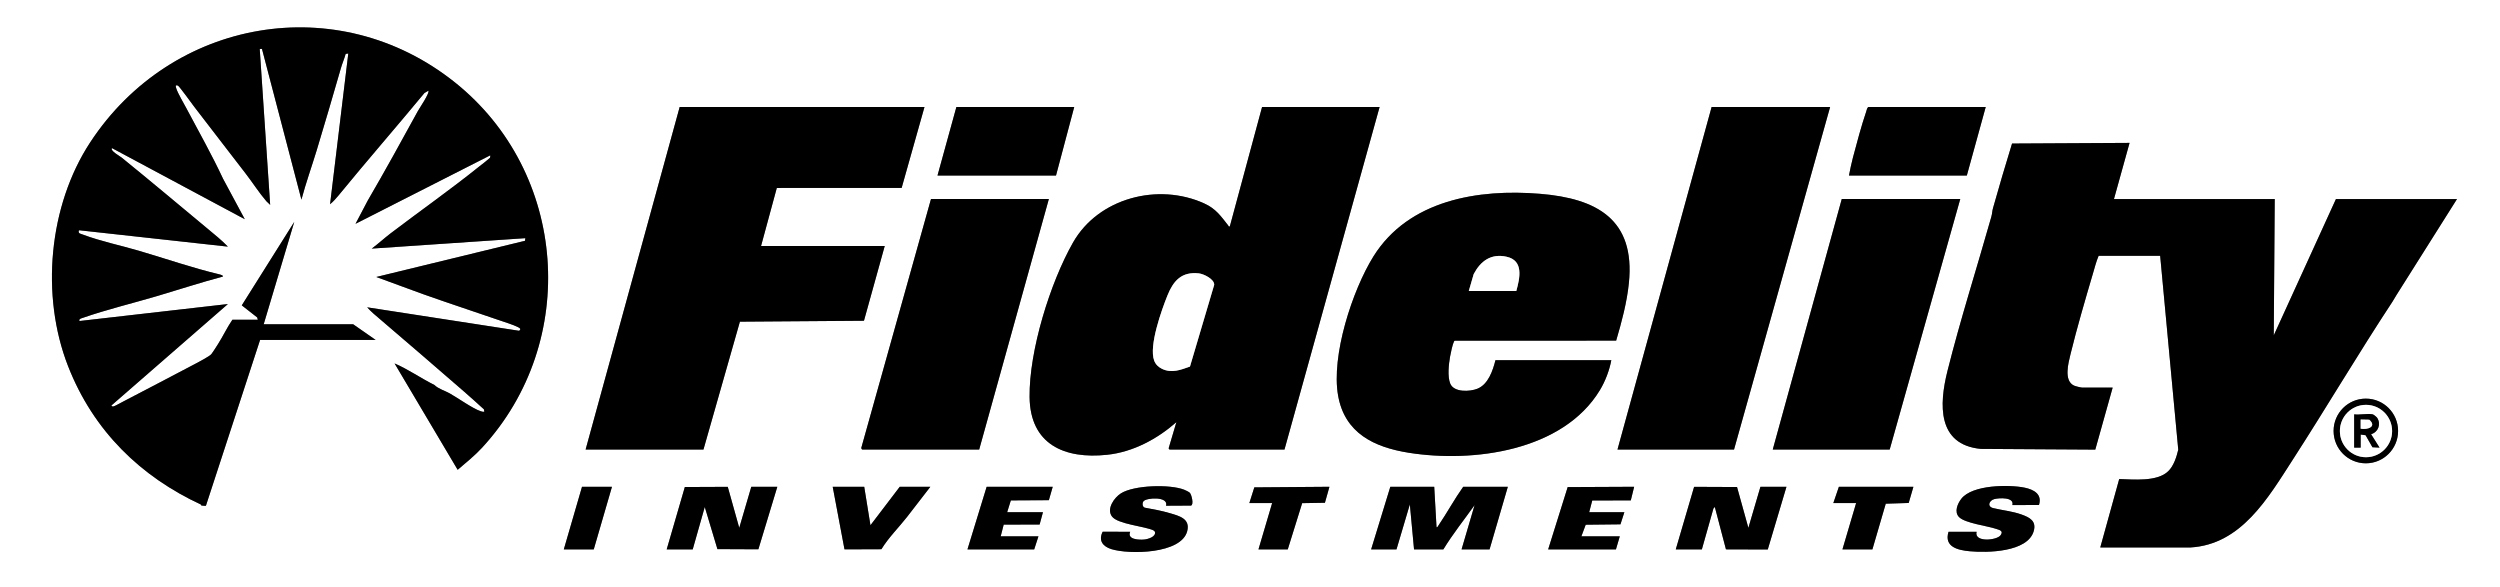
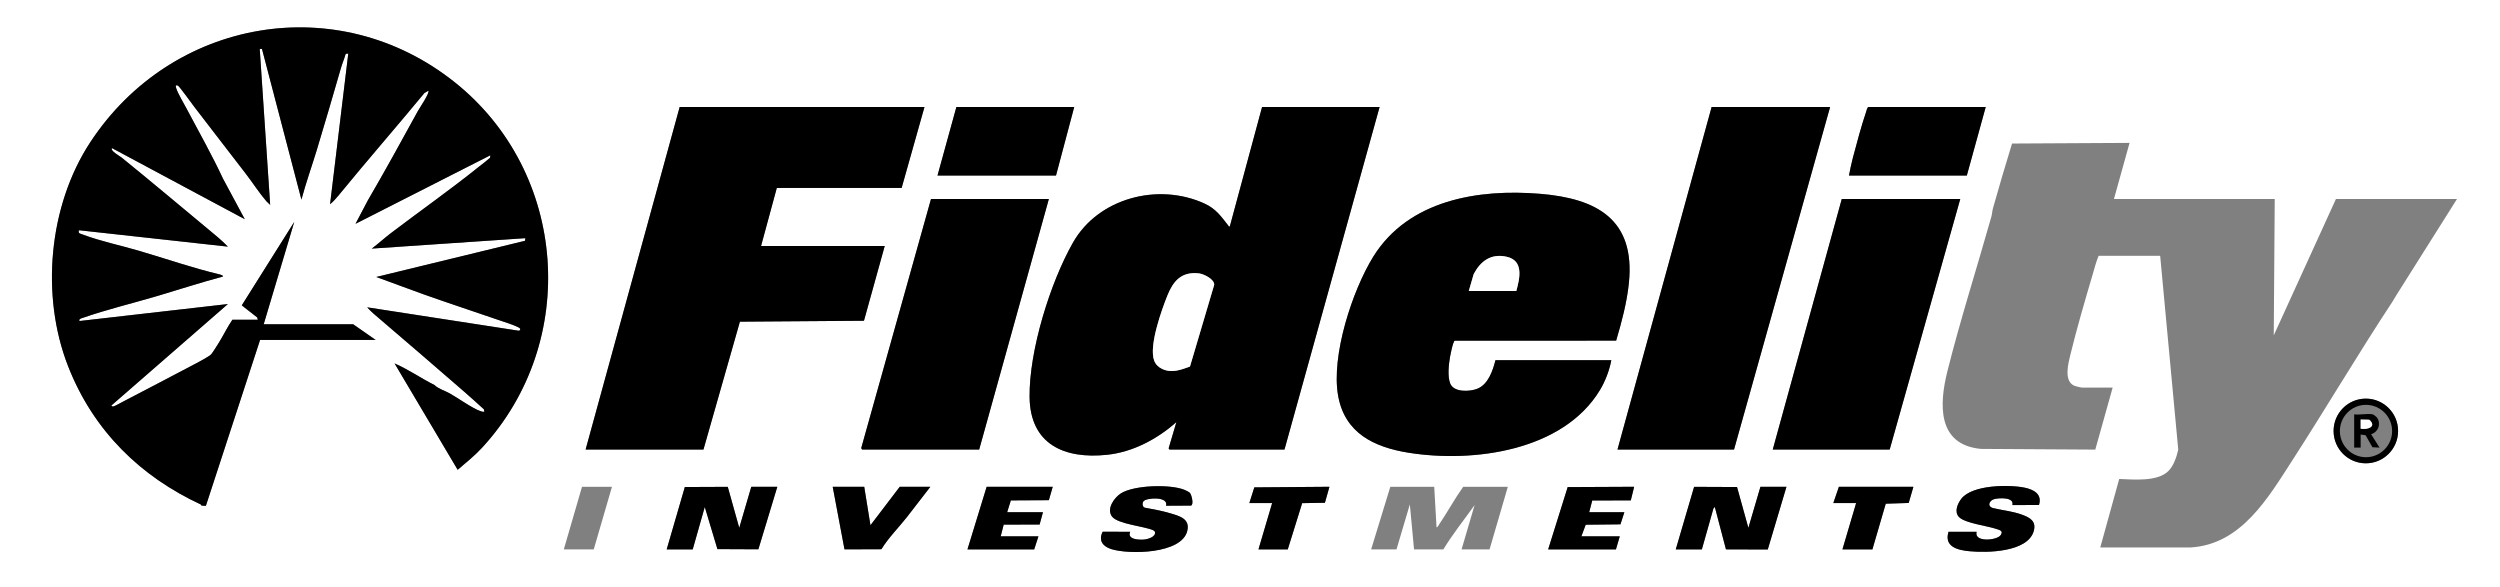
<svg xmlns="http://www.w3.org/2000/svg" width="149px" height="35px" viewBox="0 0 149 35" version="1.1">
  <rect x="0" y="0" width="149" height="35" fill="#808080" stroke="none" />
  <g id="surface1">
    <path style=" stroke:none;fill-rule:nonzero;fill:rgb(100%,100%,100%);fill-opacity:1;" d="M 149 0 L 149 35 L 0 35 L 0 0 Z M 15.5 20.262 L 22.391 20.262 L 21.051 19.328 L 15.715 19.328 L 17.539 13.223 L 14.41 18.199 L 15.328 18.918 L 15.367 19.055 L 13.852 19.055 C 13.531 19.52 13.301 20.031 12.996 20.504 C 12.898 20.656 12.695 20.984 12.59 21.113 C 12.492 21.23 11.898 21.547 11.719 21.641 C 10.262 22.414 8.793 23.172 7.332 23.938 C 7.227 23.992 6.84 24.211 6.762 24.223 C 6.695 24.23 6.676 24.223 6.637 24.168 L 13.582 18.121 L 4.734 19.133 C 4.699 19 4.812 18.988 4.918 18.949 C 6.375 18.441 7.918 18.074 9.391 17.637 C 10.684 17.254 11.969 16.832 13.27 16.488 C 13.348 16.422 13.109 16.359 13.078 16.352 C 11.469 15.969 9.895 15.422 8.305 14.953 C 7.211 14.629 6.035 14.391 4.957 13.988 C 4.906 13.969 4.734 13.918 4.715 13.887 C 4.684 13.844 4.66 13.703 4.754 13.727 L 13.582 14.699 C 13.207 14.312 12.789 13.977 12.375 13.633 C 10.672 12.223 8.973 10.789 7.254 9.395 C 7.16 9.316 6.539 8.977 6.676 8.828 L 14.59 13.066 L 13.293 10.652 C 12.633 9.238 11.852 7.855 11.125 6.484 C 10.961 6.172 10.605 5.574 10.508 5.277 C 10.465 5.148 10.434 5.043 10.605 5.102 C 10.68 5.129 11.461 6.211 11.586 6.375 C 12.594 7.695 13.629 9.023 14.645 10.348 C 15.055 10.879 15.434 11.477 15.875 11.992 C 15.941 12.066 16.035 12.133 16.102 12.211 L 15.48 2.918 L 15.613 2.914 L 17.965 11.898 C 18.23 10.902 18.578 9.934 18.879 8.945 C 19.367 7.34 19.844 5.699 20.312 4.082 C 20.395 3.789 20.52 3.508 20.602 3.211 L 20.758 3.188 L 19.672 12.172 C 19.859 12.02 20.023 11.832 20.176 11.648 C 21.859 9.59 23.602 7.594 25.297 5.543 L 25.531 5.406 C 25.629 5.531 24.992 6.457 24.902 6.625 C 23.922 8.414 22.945 10.191 21.918 11.953 L 21.188 13.34 L 29.219 9.258 C 29.219 9.309 29.227 9.363 29.199 9.41 C 29.176 9.445 28.664 9.848 28.574 9.914 C 26.848 11.301 25.023 12.582 23.262 13.922 C 22.887 14.211 22.535 14.535 22.156 14.816 L 31.312 14.195 L 31.289 14.352 L 22.426 16.508 C 23.367 16.844 24.301 17.207 25.238 17.539 C 26.723 18.066 28.234 18.562 29.723 19.074 C 30.047 19.188 30.602 19.355 30.887 19.504 C 30.992 19.559 31.074 19.613 30.938 19.715 L 21.883 18.316 C 22.113 18.574 22.379 18.797 22.641 19.016 C 24.305 20.441 25.984 21.879 27.629 23.312 C 28.035 23.668 28.441 24.027 28.84 24.395 L 28.867 24.539 C 28.785 24.551 28.723 24.535 28.645 24.508 C 28.16 24.344 27.297 23.723 26.801 23.445 C 26.508 23.281 26.129 23.18 25.891 22.945 C 25.082 22.543 24.344 22.016 23.516 21.66 L 27.277 28 C 27.781 27.57 28.281 27.168 28.734 26.68 C 34.562 20.352 33.832 10.266 27.102 4.902 C 20.125 -0.66 10.227 1.094 5.379 8.48 C 2.895 12.262 2.414 17.613 4.055 21.816 C 5.57 25.695 8.395 28.41 11.98 30.074 C 11.992 30.078 11.984 30.121 12.008 30.129 C 12.031 30.137 12.254 30.156 12.273 30.141 Z M 55.098 6.379 L 40.508 6.379 L 34.902 26.793 L 41.926 26.793 L 44.098 19.172 L 51.492 19.117 L 52.73 14.66 L 45.359 14.66 L 46.297 11.203 L 53.738 11.199 Z M 64.023 6.379 L 57 6.379 L 55.875 10.461 L 62.938 10.461 Z M 82.223 6.379 L 75.219 6.379 L 73.297 13.496 C 73.207 13.516 73.234 13.477 73.207 13.445 C 72.762 12.879 72.469 12.441 71.773 12.125 C 69.035 10.879 65.469 11.789 63.953 14.453 C 62.59 16.844 61.332 20.906 61.363 23.664 C 61.395 26.484 63.438 27.375 65.984 27.105 C 67.531 26.941 68.965 26.168 70.113 25.16 L 69.656 26.703 C 69.641 26.738 69.695 26.793 69.707 26.793 L 76.555 26.793 Z M 109.074 6.379 L 102.012 6.379 L 96.402 26.793 L 103.348 26.793 Z M 118.348 6.379 L 111.344 6.379 C 111.27 6.449 111.258 6.559 111.227 6.648 C 110.938 7.496 110.664 8.523 110.434 9.395 C 110.34 9.746 110.27 10.105 110.199 10.461 L 117.223 10.461 Z M 125.914 23.102 L 124.109 23.102 C 124.027 23.102 123.695 23.02 123.609 22.98 C 122.988 22.691 123.273 21.637 123.402 21.109 C 123.781 19.559 124.277 17.867 124.73 16.332 C 124.836 15.969 124.934 15.586 125.078 15.246 L 128.746 15.246 L 129.824 26.801 C 129.723 27.23 129.555 27.766 129.23 28.078 C 128.578 28.723 127.152 28.578 126.305 28.547 L 125.176 32.629 L 130.551 32.629 C 133.582 32.453 135.18 29.672 136.652 27.391 C 138.664 24.273 140.547 21.082 142.59 17.98 L 142.84 17.566 L 146.438 11.859 L 139.223 11.859 L 135.516 19.988 L 135.574 11.859 L 125.992 11.859 L 126.922 8.516 L 119.918 8.555 C 119.527 9.832 119.145 11.113 118.785 12.398 C 118.734 12.57 118.734 12.746 118.684 12.918 C 117.828 15.957 116.832 19.066 116.066 22.121 C 115.57 24.102 115.453 26.504 118.055 26.754 L 124.879 26.797 Z M 96.035 21.465 L 89.129 21.465 C 88.969 22.09 88.699 22.91 88.051 23.168 C 87.605 23.348 86.652 23.398 86.434 22.863 C 86.262 22.438 86.344 21.715 86.422 21.262 C 86.457 21.066 86.57 20.52 86.652 20.367 C 86.668 20.34 86.672 20.312 86.707 20.305 L 96.32 20.301 C 96.648 19.203 96.969 18.004 97.082 16.859 C 97.465 13.074 95.168 11.828 91.785 11.551 C 88.098 11.246 83.953 11.922 81.855 15.285 C 80.594 17.312 79.332 21.203 79.75 23.574 C 80.145 25.816 81.891 26.652 83.953 26.98 C 87.809 27.598 93.156 26.879 95.352 23.254 C 95.672 22.727 95.922 22.07 96.035 21.465 Z M 62.512 11.859 L 55.488 11.859 L 51.34 26.668 C 51.316 26.711 51.367 26.793 51.395 26.793 L 58.359 26.793 Z M 116.832 11.859 L 109.77 11.859 L 105.656 26.793 L 112.625 26.793 Z M 142.926 25.684 C 142.926 24.621 142.066 23.758 141.004 23.758 C 139.941 23.758 139.082 24.621 139.082 25.684 C 139.082 26.75 139.941 27.613 141.004 27.613 C 142.066 27.613 142.926 26.75 142.926 25.684 Z M 70.918 29.375 C 70.875 29.324 70.652 29.215 70.582 29.188 C 69.73 28.852 67.586 28.91 66.805 29.406 C 66.41 29.656 65.934 30.324 66.273 30.781 C 66.617 31.242 68.207 31.359 68.746 31.609 L 68.832 31.68 C 68.93 31.992 68.41 32.137 68.191 32.156 C 67.891 32.184 67.16 32.16 67.359 31.695 L 65.719 31.691 C 65.457 32.219 65.727 32.566 66.234 32.727 C 67.297 33.059 70.406 33.023 70.758 31.656 C 70.949 30.91 70.281 30.75 69.727 30.586 C 69.238 30.441 68.73 30.348 68.23 30.258 C 68.078 30.211 68.07 29.984 68.148 29.879 C 68.312 29.656 69.664 29.57 69.496 30.141 L 70.984 30.133 C 71.164 30.07 71.02 29.492 70.918 29.375 Z M 117.805 31.695 L 116.133 31.695 C 115.848 32.602 116.707 32.793 117.402 32.855 C 118.438 32.953 120.836 32.914 121.207 31.664 C 121.387 31.051 120.969 30.84 120.48 30.664 C 119.93 30.469 119.359 30.418 118.801 30.285 C 118.406 30.191 118.555 29.824 118.863 29.742 C 119.145 29.672 120.062 29.617 119.938 30.102 L 121.523 30.098 C 121.727 29.453 121.215 29.18 120.676 29.066 C 119.727 28.871 117.551 28.887 116.898 29.723 C 116.672 30.012 116.457 30.508 116.758 30.816 C 117.117 31.184 118.441 31.34 118.969 31.52 C 119.176 31.59 119.426 31.637 119.234 31.902 C 119.004 32.215 117.637 32.336 117.805 31.695 Z M 36.473 29.012 L 34.688 29.012 L 33.602 32.746 L 35.387 32.746 Z M 39.734 32.746 L 41.285 32.746 L 42.004 30.215 L 42.758 32.727 L 45.199 32.738 L 46.328 29.012 L 44.777 29.012 L 44.059 31.461 L 43.375 29.016 L 40.816 29.027 Z M 51.508 29.012 L 49.629 29.012 L 50.332 32.742 L 52.531 32.734 C 52.957 32.039 53.547 31.461 54.051 30.82 L 55.449 29.012 L 53.625 29.012 L 51.879 31.305 Z M 62.742 29.012 L 58.805 29.012 L 57.66 32.746 L 61.637 32.746 L 61.891 31.965 L 59.641 31.965 L 59.82 31.266 L 61.961 31.262 L 62.16 30.527 L 60.027 30.527 L 60.246 29.824 L 62.512 29.809 Z M 74.461 29.984 L 75.82 29.984 L 75.004 32.746 L 76.75 32.746 L 77.609 29.988 L 78.965 29.965 L 79.234 29.012 L 74.758 29.047 Z M 85.48 29.012 L 82.863 29.012 L 81.719 32.746 L 83.23 32.746 L 84.027 30.062 L 84.277 32.746 L 86.023 32.746 C 86.586 31.82 87.262 30.98 87.887 30.102 L 87.109 32.746 L 88.777 32.746 L 89.867 29.012 L 87.207 29.012 C 86.676 29.762 86.238 30.574 85.723 31.332 C 85.695 31.371 85.68 31.434 85.617 31.422 Z M 92.27 32.746 L 96.309 32.746 L 96.539 31.965 L 94.25 31.965 L 94.508 31.273 L 96.582 31.25 L 96.812 30.527 L 94.715 30.527 L 94.898 29.828 L 97.195 29.824 L 97.395 29.012 L 93.434 29.031 Z M 99.875 32.746 L 101.43 32.746 L 102.121 30.305 L 102.203 30.215 L 102.867 32.742 L 105.359 32.75 L 106.473 29.012 L 104.922 29.012 L 104.203 31.461 L 103.527 29.027 L 100.969 29.016 Z M 114.039 29.012 L 109.598 29.012 L 109.266 29.984 L 110.625 29.984 L 109.809 32.746 L 111.594 32.746 L 112.391 30.02 L 113.758 29.977 Z M 114.039 29.012 " />
    <path style=" stroke:none;fill-rule:nonzero;fill:rgb(0%,0%,0%);fill-opacity:1;" d="M 15.5 20.262 L 12.273 30.141 C 12.258 30.156 12.031 30.137 12.008 30.129 C 11.984 30.125 11.992 30.082 11.98 30.074 C 8.395 28.41 5.57 25.695 4.055 21.816 C 2.414 17.613 2.895 12.266 5.379 8.48 C 10.227 1.094 20.125 -0.66 27.102 4.902 C 33.832 10.266 34.562 20.352 28.734 26.68 C 28.281 27.168 27.781 27.57 27.277 28 L 23.516 21.66 C 24.344 22.016 25.082 22.543 25.891 22.945 C 26.129 23.18 26.508 23.281 26.801 23.445 C 27.297 23.723 28.16 24.344 28.645 24.508 C 28.723 24.535 28.785 24.551 28.867 24.539 L 28.84 24.395 C 28.441 24.027 28.035 23.668 27.629 23.312 C 25.984 21.879 24.305 20.441 22.641 19.016 C 22.379 18.797 22.113 18.574 21.883 18.316 L 30.938 19.715 C 31.074 19.613 30.992 19.559 30.887 19.504 C 30.602 19.355 30.047 19.188 29.723 19.074 C 28.234 18.562 26.723 18.066 25.238 17.539 C 24.301 17.207 23.367 16.844 22.426 16.508 L 31.289 14.352 L 31.312 14.195 L 22.156 14.816 C 22.535 14.535 22.887 14.211 23.262 13.922 C 25.023 12.582 26.848 11.301 28.574 9.914 C 28.664 9.848 29.176 9.445 29.199 9.41 C 29.227 9.363 29.219 9.309 29.219 9.258 L 21.188 13.34 L 21.918 11.953 C 22.945 10.191 23.922 8.414 24.902 6.625 C 24.992 6.457 25.629 5.531 25.531 5.406 L 25.297 5.543 C 23.602 7.594 21.859 9.59 20.176 11.648 C 20.023 11.832 19.859 12.02 19.672 12.172 L 20.758 3.188 L 20.602 3.211 C 20.52 3.508 20.395 3.789 20.312 4.082 C 19.844 5.699 19.367 7.34 18.879 8.945 C 18.578 9.934 18.23 10.902 17.965 11.898 L 15.613 2.914 L 15.48 2.918 L 16.102 12.211 C 16.035 12.133 15.941 12.066 15.875 11.992 C 15.434 11.477 15.055 10.879 14.645 10.348 C 13.629 9.023 12.594 7.695 11.586 6.375 C 11.461 6.211 10.68 5.129 10.605 5.102 C 10.434 5.039 10.465 5.148 10.508 5.277 C 10.605 5.578 10.961 6.172 11.125 6.484 C 11.852 7.855 12.633 9.238 13.293 10.652 L 14.59 13.066 L 6.676 8.828 C 6.539 8.977 7.16 9.316 7.254 9.395 C 8.973 10.789 10.676 12.223 12.375 13.633 C 12.789 13.977 13.207 14.312 13.582 14.699 L 4.754 13.727 C 4.66 13.703 4.684 13.844 4.715 13.887 C 4.734 13.918 4.906 13.969 4.957 13.988 C 6.035 14.391 7.211 14.629 8.305 14.953 C 9.895 15.422 11.469 15.969 13.078 16.352 C 13.109 16.359 13.348 16.422 13.27 16.488 C 11.969 16.832 10.684 17.254 9.391 17.637 C 7.918 18.074 6.375 18.441 4.918 18.949 C 4.812 18.988 4.699 19 4.734 19.133 L 13.582 18.121 L 6.637 24.168 C 6.676 24.223 6.695 24.23 6.762 24.223 C 6.84 24.211 7.227 23.992 7.332 23.938 C 8.793 23.172 10.262 22.414 11.719 21.641 C 11.898 21.547 12.492 21.23 12.59 21.113 C 12.695 20.984 12.898 20.656 12.996 20.504 C 13.297 20.031 13.531 19.52 13.852 19.055 L 15.367 19.055 L 15.328 18.918 L 14.41 18.199 L 17.539 13.223 L 15.715 19.328 L 21.051 19.328 L 22.391 20.262 Z M 15.5 20.262 " />
-     <path style=" stroke:none;fill-rule:nonzero;fill:rgb(0%,0%,0%);fill-opacity:1;" d="M 125.914 23.102 L 124.879 26.797 L 118.055 26.754 C 115.453 26.504 115.57 24.102 116.066 22.121 C 116.832 19.066 117.824 15.957 118.684 12.918 C 118.734 12.746 118.734 12.574 118.785 12.398 C 119.145 11.113 119.527 9.832 119.918 8.555 L 126.922 8.516 L 125.992 11.863 L 135.574 11.863 L 135.516 19.988 L 139.223 11.863 L 146.438 11.863 L 142.84 17.566 L 142.59 17.98 C 140.547 21.082 138.664 24.273 136.652 27.391 C 135.18 29.672 133.582 32.453 130.551 32.629 L 125.176 32.629 L 126.305 28.551 C 127.152 28.578 128.578 28.723 129.23 28.082 C 129.555 27.766 129.723 27.23 129.824 26.805 L 128.746 15.246 L 125.078 15.246 C 124.934 15.586 124.836 15.973 124.73 16.332 C 124.277 17.867 123.781 19.559 123.402 21.109 C 123.273 21.637 122.988 22.691 123.609 22.98 C 123.695 23.02 124.027 23.102 124.109 23.102 Z M 125.914 23.102 " />
    <path style=" stroke:none;fill-rule:nonzero;fill:rgb(0%,0%,0%);fill-opacity:1;" d="M 82.223 6.379 L 76.555 26.793 L 69.707 26.793 C 69.695 26.793 69.641 26.738 69.656 26.703 L 70.113 25.16 C 68.965 26.168 67.531 26.941 65.984 27.105 C 63.438 27.375 61.395 26.484 61.363 23.664 C 61.332 20.906 62.59 16.848 63.953 14.453 C 65.469 11.789 69.035 10.879 71.773 12.125 C 72.469 12.441 72.762 12.879 73.207 13.445 C 73.234 13.477 73.207 13.516 73.297 13.496 L 75.219 6.379 Z M 70.922 21.848 L 72.367 16.973 C 72.375 16.633 71.742 16.328 71.453 16.293 C 70.426 16.18 69.93 16.738 69.582 17.605 C 69.23 18.473 68.461 20.621 68.789 21.492 C 68.875 21.723 69.047 21.883 69.266 21.988 C 69.844 22.258 70.367 22.043 70.922 21.848 Z M 70.922 21.848 " />
    <path style=" stroke:none;fill-rule:nonzero;fill:rgb(0%,0%,0%);fill-opacity:1;" d="M 55.098 6.379 L 53.738 11.199 L 46.297 11.203 L 45.359 14.66 L 52.73 14.66 L 51.492 19.117 L 44.098 19.172 L 41.926 26.793 L 34.902 26.793 L 40.508 6.379 Z M 55.098 6.379 " />
    <path style=" stroke:none;fill-rule:nonzero;fill:rgb(0%,0%,0%);fill-opacity:1;" d="M 96.035 21.465 C 95.922 22.07 95.672 22.727 95.352 23.254 C 93.156 26.879 87.809 27.598 83.953 26.984 C 81.891 26.652 80.145 25.816 79.75 23.574 C 79.332 21.203 80.594 17.316 81.855 15.285 C 83.953 11.922 88.098 11.246 91.785 11.551 C 95.168 11.828 97.465 13.074 97.082 16.859 C 96.969 18.004 96.648 19.203 96.324 20.301 L 86.707 20.305 C 86.672 20.312 86.668 20.34 86.652 20.367 C 86.57 20.523 86.457 21.066 86.422 21.262 C 86.344 21.715 86.262 22.438 86.434 22.863 C 86.656 23.398 87.605 23.348 88.051 23.168 C 88.699 22.91 88.973 22.09 89.129 21.469 L 96.035 21.469 Z M 90.371 17.344 C 90.586 16.57 90.824 15.527 89.789 15.301 C 88.871 15.098 88.246 15.551 87.832 16.336 L 87.539 17.344 Z M 90.371 17.344 " />
    <path style=" stroke:none;fill-rule:nonzero;fill:rgb(0%,0%,0%);fill-opacity:1;" d="M 109.074 6.379 L 103.348 26.793 L 96.402 26.793 L 102.012 6.379 Z M 109.074 6.379 " />
    <path style=" stroke:none;fill-rule:nonzero;fill:rgb(0%,0%,0%);fill-opacity:1;" d="M 116.832 11.859 L 112.625 26.793 L 105.656 26.793 L 109.77 11.859 Z M 116.832 11.859 " />
    <path style=" stroke:none;fill-rule:nonzero;fill:rgb(0%,0%,0%);fill-opacity:1;" d="M 62.512 11.859 L 58.359 26.793 L 51.395 26.793 C 51.367 26.793 51.316 26.711 51.34 26.668 L 55.488 11.859 Z M 62.512 11.859 " />
    <path style=" stroke:none;fill-rule:nonzero;fill:rgb(0%,0%,0%);fill-opacity:1;" d="M 64.023 6.379 L 62.938 10.461 L 55.875 10.461 L 57 6.379 Z M 64.023 6.379 " />
    <path style=" stroke:none;fill-rule:nonzero;fill:rgb(0%,0%,0%);fill-opacity:1;" d="M 118.348 6.379 L 117.223 10.461 L 110.199 10.461 C 110.27 10.105 110.34 9.746 110.434 9.395 C 110.664 8.523 110.938 7.496 111.227 6.648 C 111.258 6.559 111.27 6.449 111.344 6.379 Z M 118.348 6.379 " />
-     <path style=" stroke:none;fill-rule:nonzero;fill:rgb(0%,0%,0%);fill-opacity:1;" d="M 85.48 29.012 L 85.617 31.422 C 85.68 31.434 85.691 31.371 85.723 31.332 C 86.238 30.574 86.676 29.762 87.207 29.012 L 89.867 29.012 L 88.777 32.746 L 87.109 32.746 L 87.887 30.102 C 87.262 30.98 86.586 31.82 86.023 32.746 L 84.277 32.746 L 84.027 30.062 L 83.23 32.746 L 81.719 32.746 L 82.863 29.012 Z M 85.48 29.012 " />
    <path style=" stroke:none;fill-rule:nonzero;fill:rgb(0%,0%,0%);fill-opacity:1;" d="M 99.875 32.746 L 100.969 29.016 L 103.527 29.027 L 104.203 31.461 L 104.922 29.012 L 106.473 29.012 L 105.359 32.75 L 102.867 32.742 L 102.203 30.215 L 102.121 30.305 L 101.43 32.746 Z M 99.875 32.746 " />
    <path style=" stroke:none;fill-rule:nonzero;fill:rgb(0%,0%,0%);fill-opacity:1;" d="M 39.734 32.746 L 40.816 29.027 L 43.375 29.016 L 44.059 31.461 L 44.777 29.012 L 46.328 29.012 L 45.199 32.738 L 42.758 32.727 L 42.004 30.215 L 41.285 32.746 Z M 39.734 32.746 " />
    <path style=" stroke:none;fill-rule:nonzero;fill:rgb(0%,0%,0%);fill-opacity:1;" d="M 70.918 29.375 C 71.02 29.496 71.164 30.07 70.984 30.133 L 69.496 30.141 C 69.664 29.57 68.312 29.656 68.148 29.879 C 68.07 29.984 68.078 30.215 68.23 30.258 C 68.73 30.348 69.238 30.441 69.727 30.586 C 70.281 30.75 70.949 30.91 70.758 31.656 C 70.406 33.023 67.297 33.059 66.234 32.727 C 65.727 32.566 65.457 32.219 65.719 31.691 L 67.359 31.695 C 67.16 32.16 67.891 32.184 68.191 32.156 C 68.41 32.137 68.93 31.992 68.828 31.684 L 68.746 31.609 C 68.207 31.359 66.617 31.242 66.273 30.781 C 65.934 30.324 66.41 29.656 66.805 29.406 C 67.586 28.91 69.73 28.852 70.578 29.188 C 70.652 29.215 70.875 29.324 70.918 29.375 Z M 70.918 29.375 " />
    <path style=" stroke:none;fill-rule:nonzero;fill:rgb(0%,0%,0%);fill-opacity:1;" d="M 117.805 31.695 C 117.637 32.336 119.004 32.215 119.234 31.902 C 119.426 31.637 119.176 31.59 118.969 31.52 C 118.441 31.34 117.117 31.184 116.758 30.816 C 116.457 30.508 116.672 30.012 116.898 29.723 C 117.551 28.891 119.727 28.871 120.676 29.066 C 121.215 29.18 121.727 29.453 121.523 30.098 L 119.938 30.102 C 120.062 29.617 119.145 29.672 118.863 29.746 C 118.555 29.824 118.406 30.191 118.801 30.285 C 119.359 30.418 119.934 30.469 120.48 30.664 C 120.969 30.84 121.387 31.051 121.207 31.664 C 120.836 32.914 118.438 32.953 117.402 32.855 C 116.707 32.793 115.848 32.602 116.133 31.695 Z M 117.805 31.695 " />
    <path style=" stroke:none;fill-rule:nonzero;fill:rgb(0%,0%,0%);fill-opacity:1;" d="M 51.508 29.012 L 51.879 31.305 L 53.625 29.012 L 55.449 29.012 L 54.051 30.82 C 53.547 31.461 52.957 32.039 52.531 32.734 L 50.332 32.742 L 49.629 29.012 Z M 51.508 29.012 " />
    <path style=" stroke:none;fill-rule:nonzero;fill:rgb(0%,0%,0%);fill-opacity:1;" d="M 62.742 29.012 L 62.512 29.812 L 60.246 29.824 L 60.027 30.527 L 62.16 30.527 L 61.961 31.262 L 59.82 31.266 L 59.641 31.965 L 61.891 31.965 L 61.637 32.746 L 57.66 32.746 L 58.805 29.012 Z M 62.742 29.012 " />
    <path style=" stroke:none;fill-rule:nonzero;fill:rgb(0%,0%,0%);fill-opacity:1;" d="M 92.27 32.746 L 93.434 29.031 L 97.395 29.012 L 97.195 29.824 L 94.898 29.828 L 94.715 30.527 L 96.812 30.527 L 96.578 31.25 L 94.508 31.273 L 94.25 31.965 L 96.539 31.965 L 96.309 32.746 Z M 92.27 32.746 " />
    <path style=" stroke:none;fill-rule:nonzero;fill:rgb(0%,0%,0%);fill-opacity:1;" d="M 114.039 29.012 L 113.758 29.977 L 112.391 30.02 L 111.594 32.746 L 109.809 32.746 L 110.625 29.984 L 109.266 29.984 L 109.598 29.012 Z M 114.039 29.012 " />
    <path style=" stroke:none;fill-rule:nonzero;fill:rgb(0%,0%,0%);fill-opacity:1;" d="M 74.461 29.984 L 74.758 29.047 L 79.234 29.012 L 78.965 29.965 L 77.609 29.988 L 76.75 32.746 L 75.004 32.746 L 75.82 29.984 Z M 74.461 29.984 " />
-     <path style=" stroke:none;fill-rule:nonzero;fill:rgb(0%,0%,0%);fill-opacity:1;" d="M 36.473 29.012 L 35.387 32.746 L 33.602 32.746 L 34.688 29.012 Z M 36.473 29.012 " />
    <path style=" stroke:none;fill-rule:nonzero;fill:rgb(0%,0%,0%);fill-opacity:1;" d="M 142.926 25.684 C 142.926 26.75 142.066 27.613 141.004 27.613 C 139.941 27.613 139.082 26.75 139.082 25.684 C 139.082 24.621 139.941 23.758 141.004 23.758 C 142.066 23.758 142.926 24.621 142.926 25.684 Z M 142.57 25.691 C 142.57 24.828 141.871 24.129 141.012 24.129 C 140.152 24.129 139.457 24.828 139.457 25.691 C 139.457 26.551 140.152 27.25 141.012 27.25 C 141.871 27.25 142.57 26.551 142.57 25.691 Z M 142.57 25.691 " />
    <path style=" stroke:none;fill-rule:nonzero;fill:rgb(100%,100%,100%);fill-opacity:1;" d="M 70.922 21.848 C 70.367 22.043 69.844 22.258 69.266 21.988 C 69.047 21.883 68.875 21.723 68.789 21.492 C 68.461 20.621 69.227 18.484 69.582 17.605 C 69.938 16.727 70.426 16.18 71.453 16.293 C 71.746 16.328 72.375 16.633 72.367 16.973 Z M 70.922 21.848 " />
    <path style=" stroke:none;fill-rule:nonzero;fill:rgb(100%,100%,100%);fill-opacity:1;" d="M 90.371 17.344 L 87.539 17.344 L 87.832 16.336 C 88.246 15.551 88.871 15.098 89.789 15.301 C 90.824 15.527 90.586 16.57 90.371 17.344 Z M 90.371 17.344 " />
-     <path style=" stroke:none;fill-rule:nonzero;fill:rgb(100%,100%,100%);fill-opacity:1;" d="M 142.57 25.691 C 142.57 26.551 141.871 27.25 141.012 27.25 C 140.152 27.25 139.457 26.551 139.457 25.691 C 139.457 24.828 140.152 24.129 141.012 24.129 C 141.871 24.129 142.57 24.828 142.57 25.691 Z M 141.414 24.695 C 141.125 24.633 140.621 24.742 140.309 24.695 L 140.309 26.68 L 140.695 26.68 L 140.695 25.898 L 140.988 25.938 L 141.398 26.656 L 141.82 26.68 L 141.316 25.879 C 141.742 25.754 141.926 25.277 141.676 24.898 C 141.637 24.844 141.465 24.707 141.414 24.695 Z M 141.414 24.695 " />
    <path style=" stroke:none;fill-rule:nonzero;fill:rgb(0%,0%,0%);fill-opacity:1;" d="M 141.414 24.695 C 141.469 24.707 141.637 24.844 141.676 24.898 C 141.926 25.277 141.742 25.754 141.316 25.879 L 141.82 26.676 L 141.398 26.656 L 140.988 25.938 L 140.695 25.898 L 140.695 26.676 L 140.309 26.676 L 140.309 24.695 C 140.621 24.742 141.125 24.629 141.414 24.695 Z M 140.695 25.551 C 141.105 25.625 141.676 25.434 141.211 25.016 L 140.695 25.004 Z M 140.695 25.551 " />
    <path style=" stroke:none;fill-rule:nonzero;fill:rgb(100%,100%,100%);fill-opacity:1;" d="M 140.695 25.551 L 140.695 25.004 L 141.211 25.016 C 141.676 25.434 141.105 25.625 140.695 25.551 Z M 140.695 25.551 " />
  </g>
</svg>